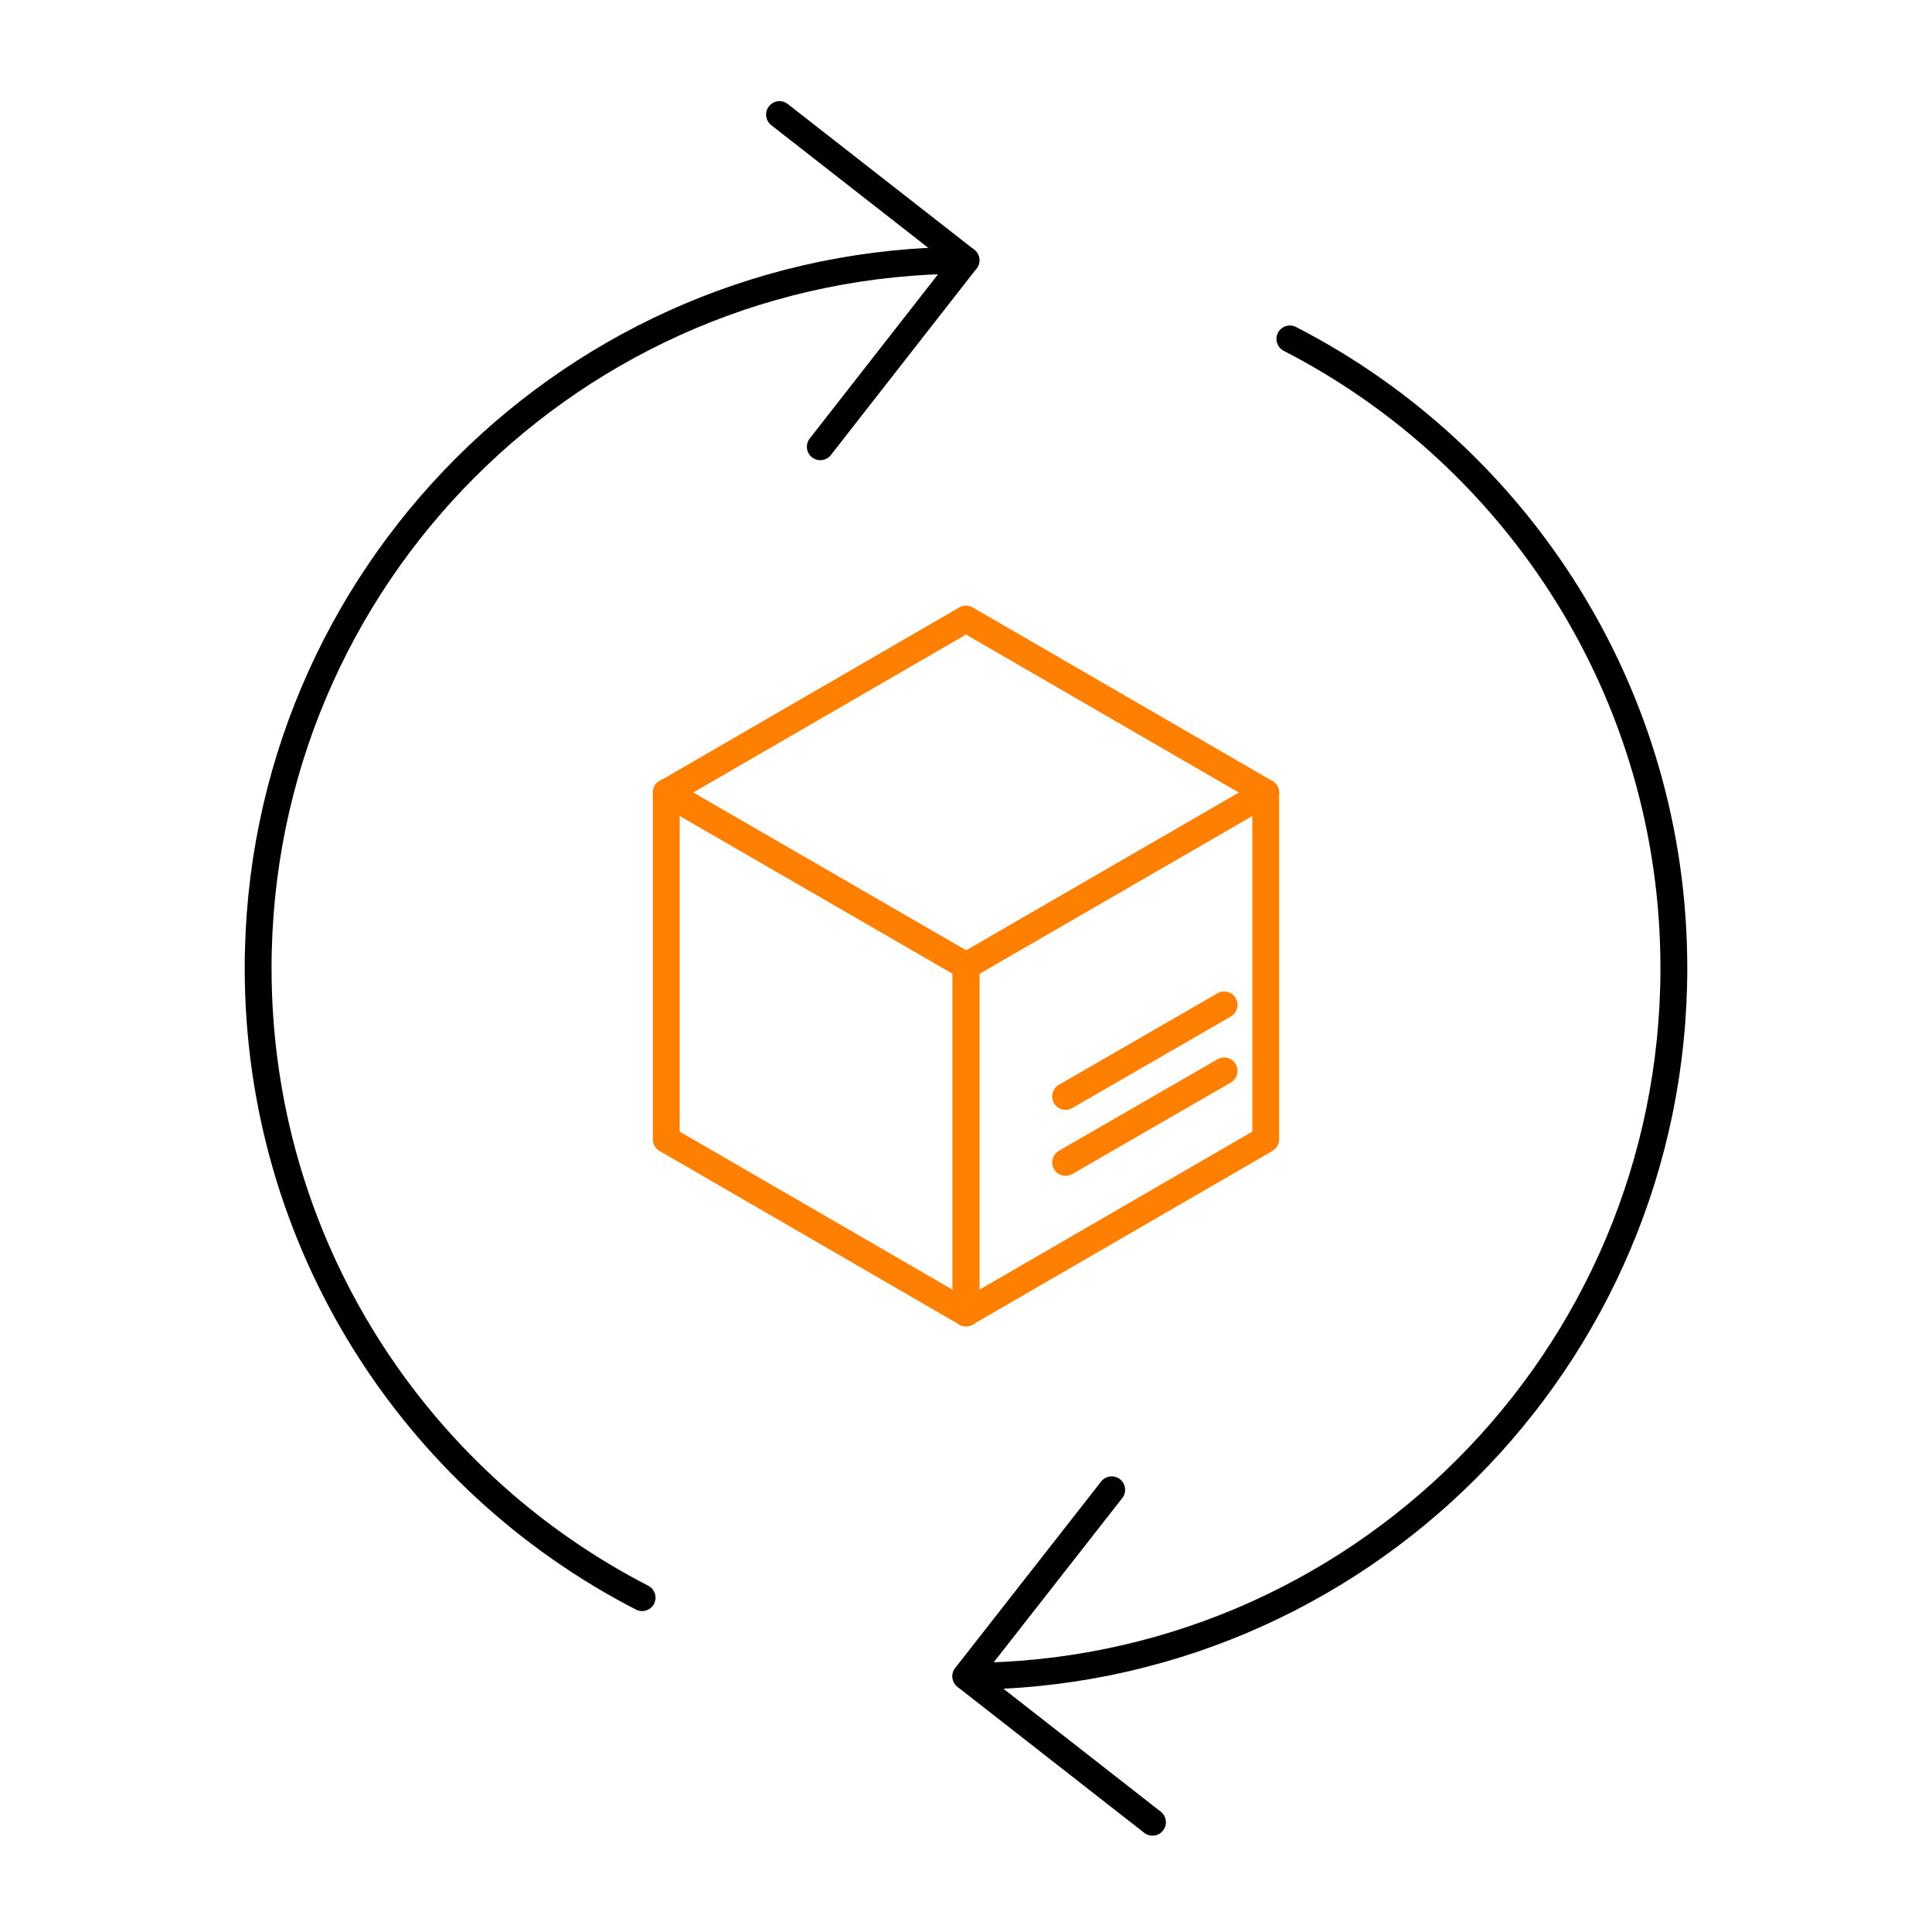
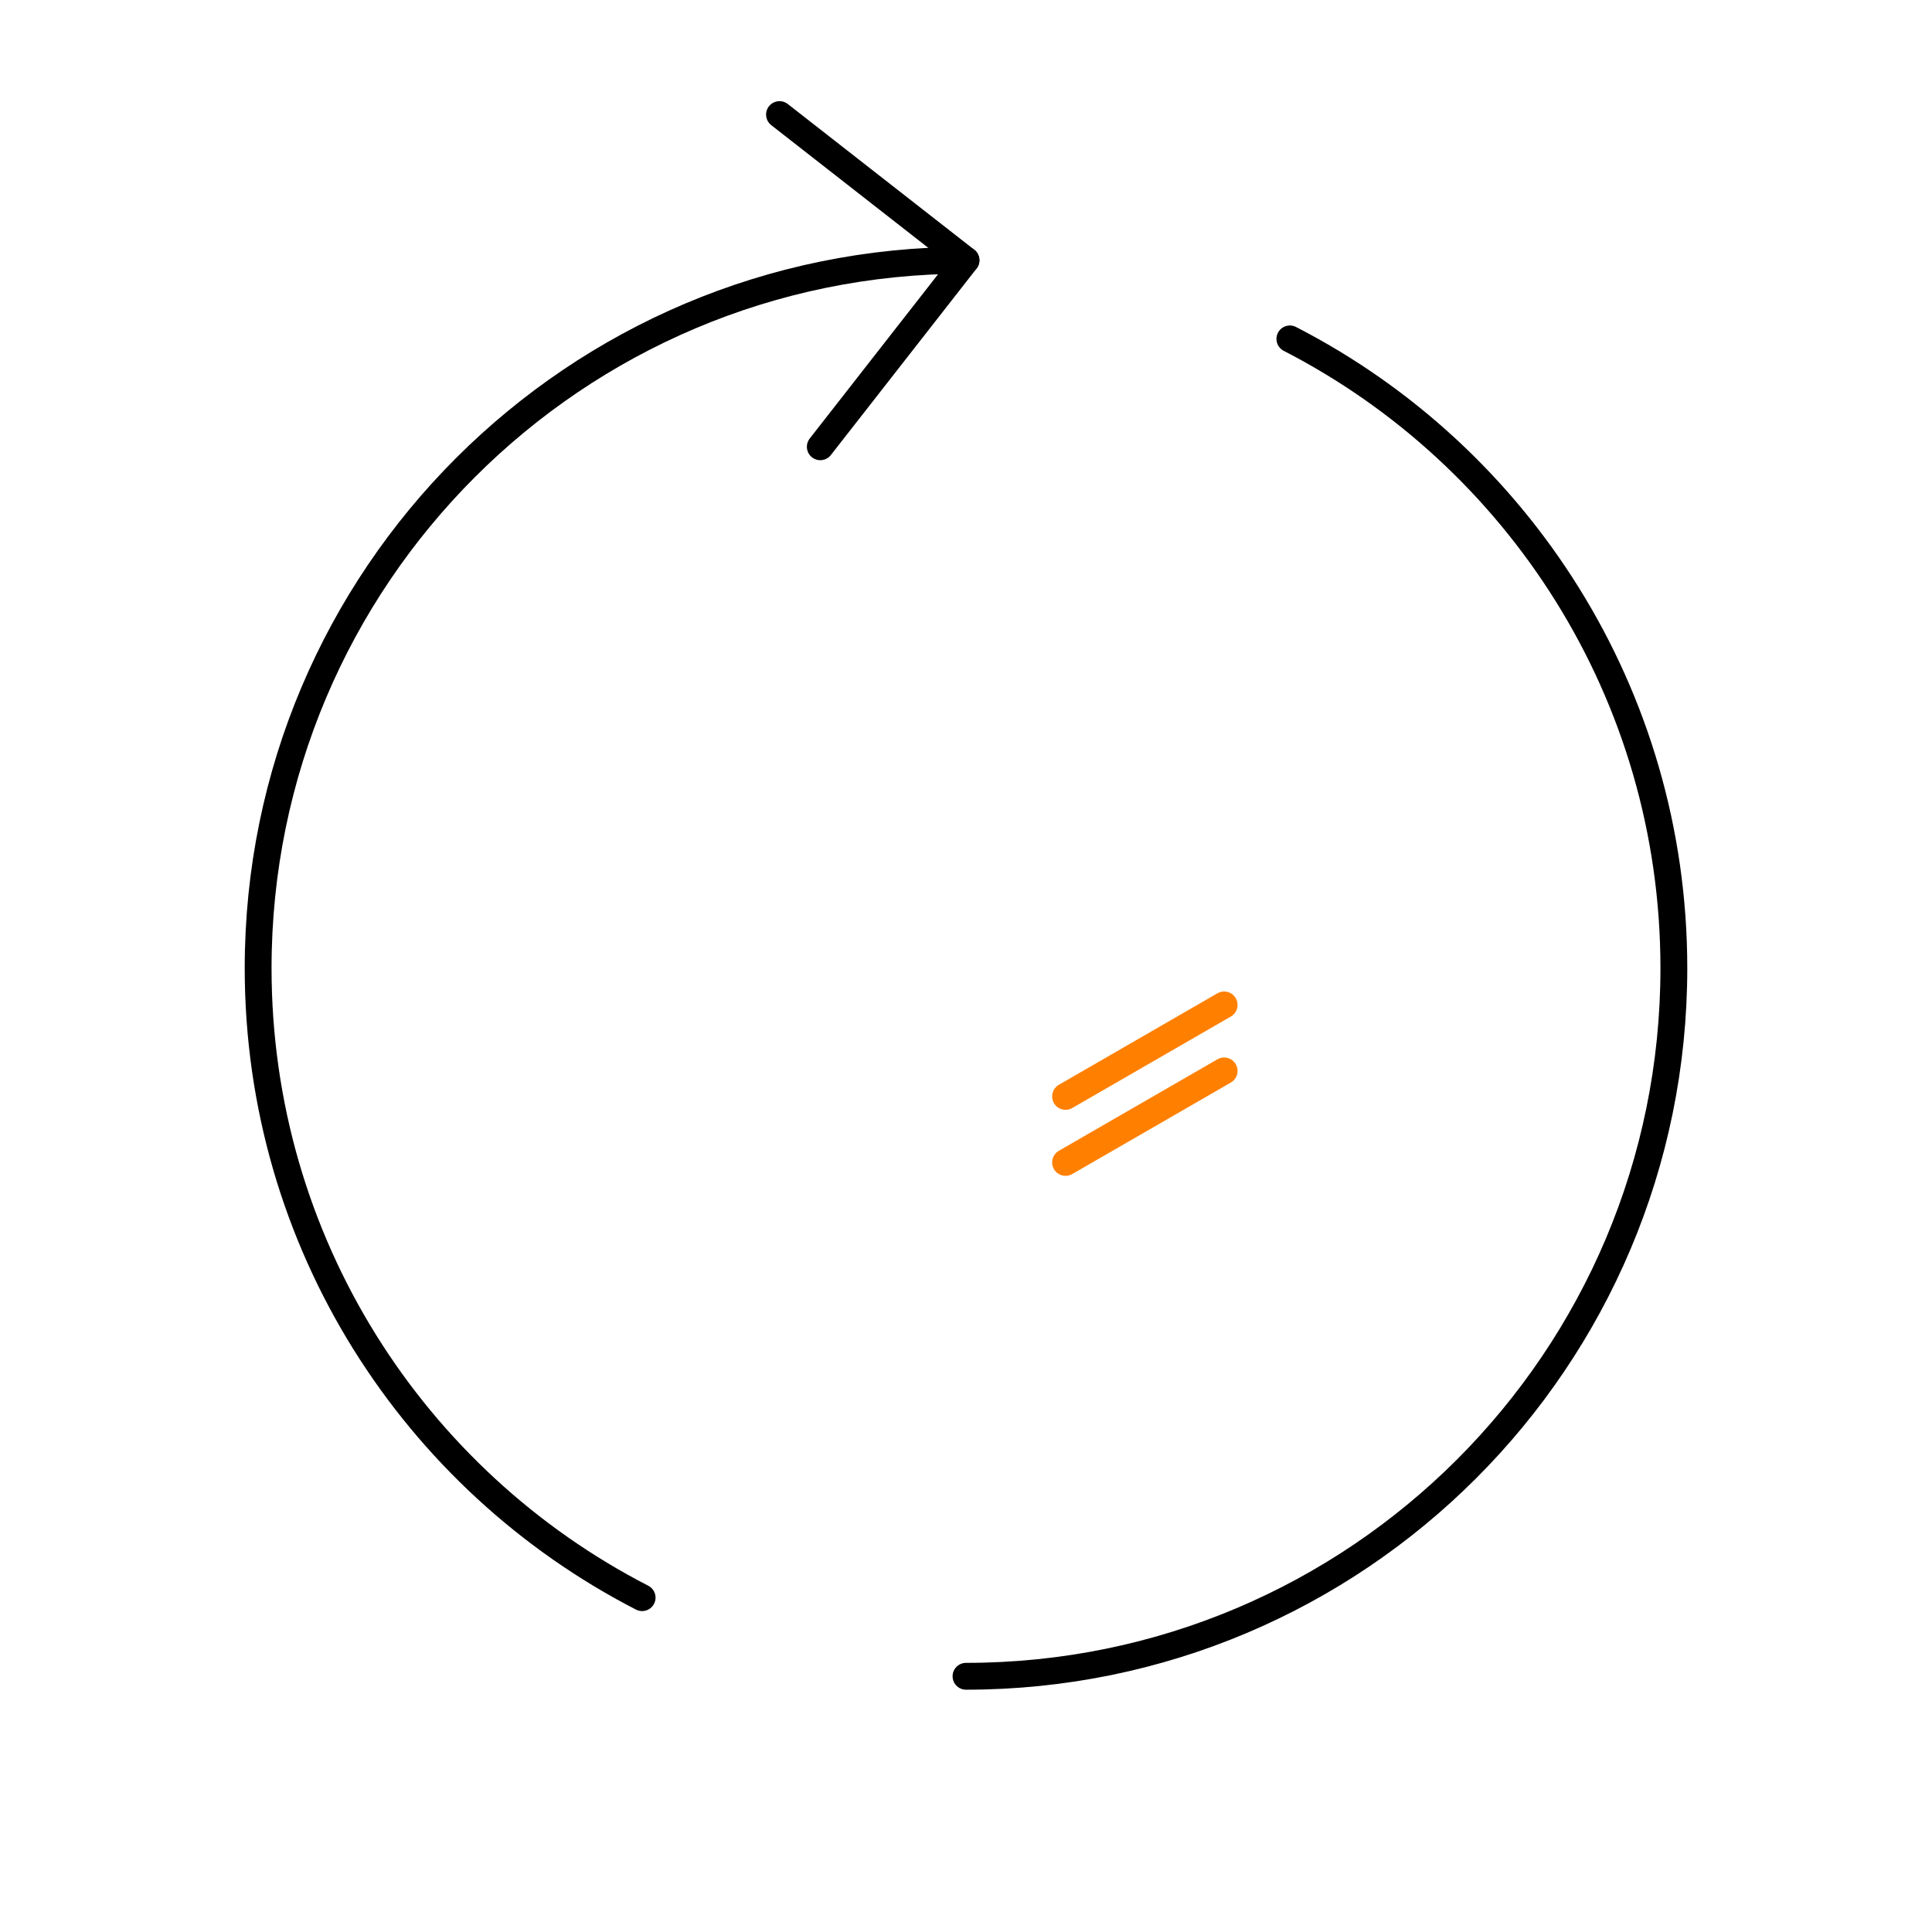
<svg xmlns="http://www.w3.org/2000/svg" id="Vrstva_1" data-name="Vrstva 1" width="72" height="72" viewBox="0 0 72 72">
  <defs>
    <style>
      .cls-1 {
        stroke: #ff8000;
      }

      .cls-1, .cls-2 {
        fill: none;
        stroke-linecap: round;
        stroke-linejoin: round;
      }

      .cls-2 {
        stroke: #000;
      }
    </style>
  </defs>
  <path class="cls-2" d="M23.93,59.54c-8.5-4.37-14.31-13.23-14.31-23.46,0-14.57,11.81-26.38,26.38-26.38" />
  <path class="cls-2" d="M48.07,12.63c8.5,4.37,14.31,13.23,14.31,23.45,0,14.58-11.81,26.39-26.38,26.39" />
-   <polyline class="cls-2" points="42.95 67.91 35.99 62.47 41.43 55.52" />
  <polyline class="cls-2" points="29.05 4.27 36 9.7 30.57 16.65" />
  <g>
-     <polygon class="cls-1" points="47.17 29.54 47.17 42.46 36 48.93 36 36 47.17 29.54" />
    <line class="cls-1" x1="45.62" y1="39.91" x2="39.71" y2="43.32" />
    <line class="cls-1" x1="45.62" y1="37.45" x2="39.71" y2="40.86" />
-     <path class="cls-1" d="M36,36v12.93l-11.17-6.47s0-12.93,0-12.93l11.17,6.46Z" />
-     <polygon class="cls-1" points="47.17 29.54 36 36 24.83 29.54 36 23.07 47.17 29.54" />
  </g>
</svg>